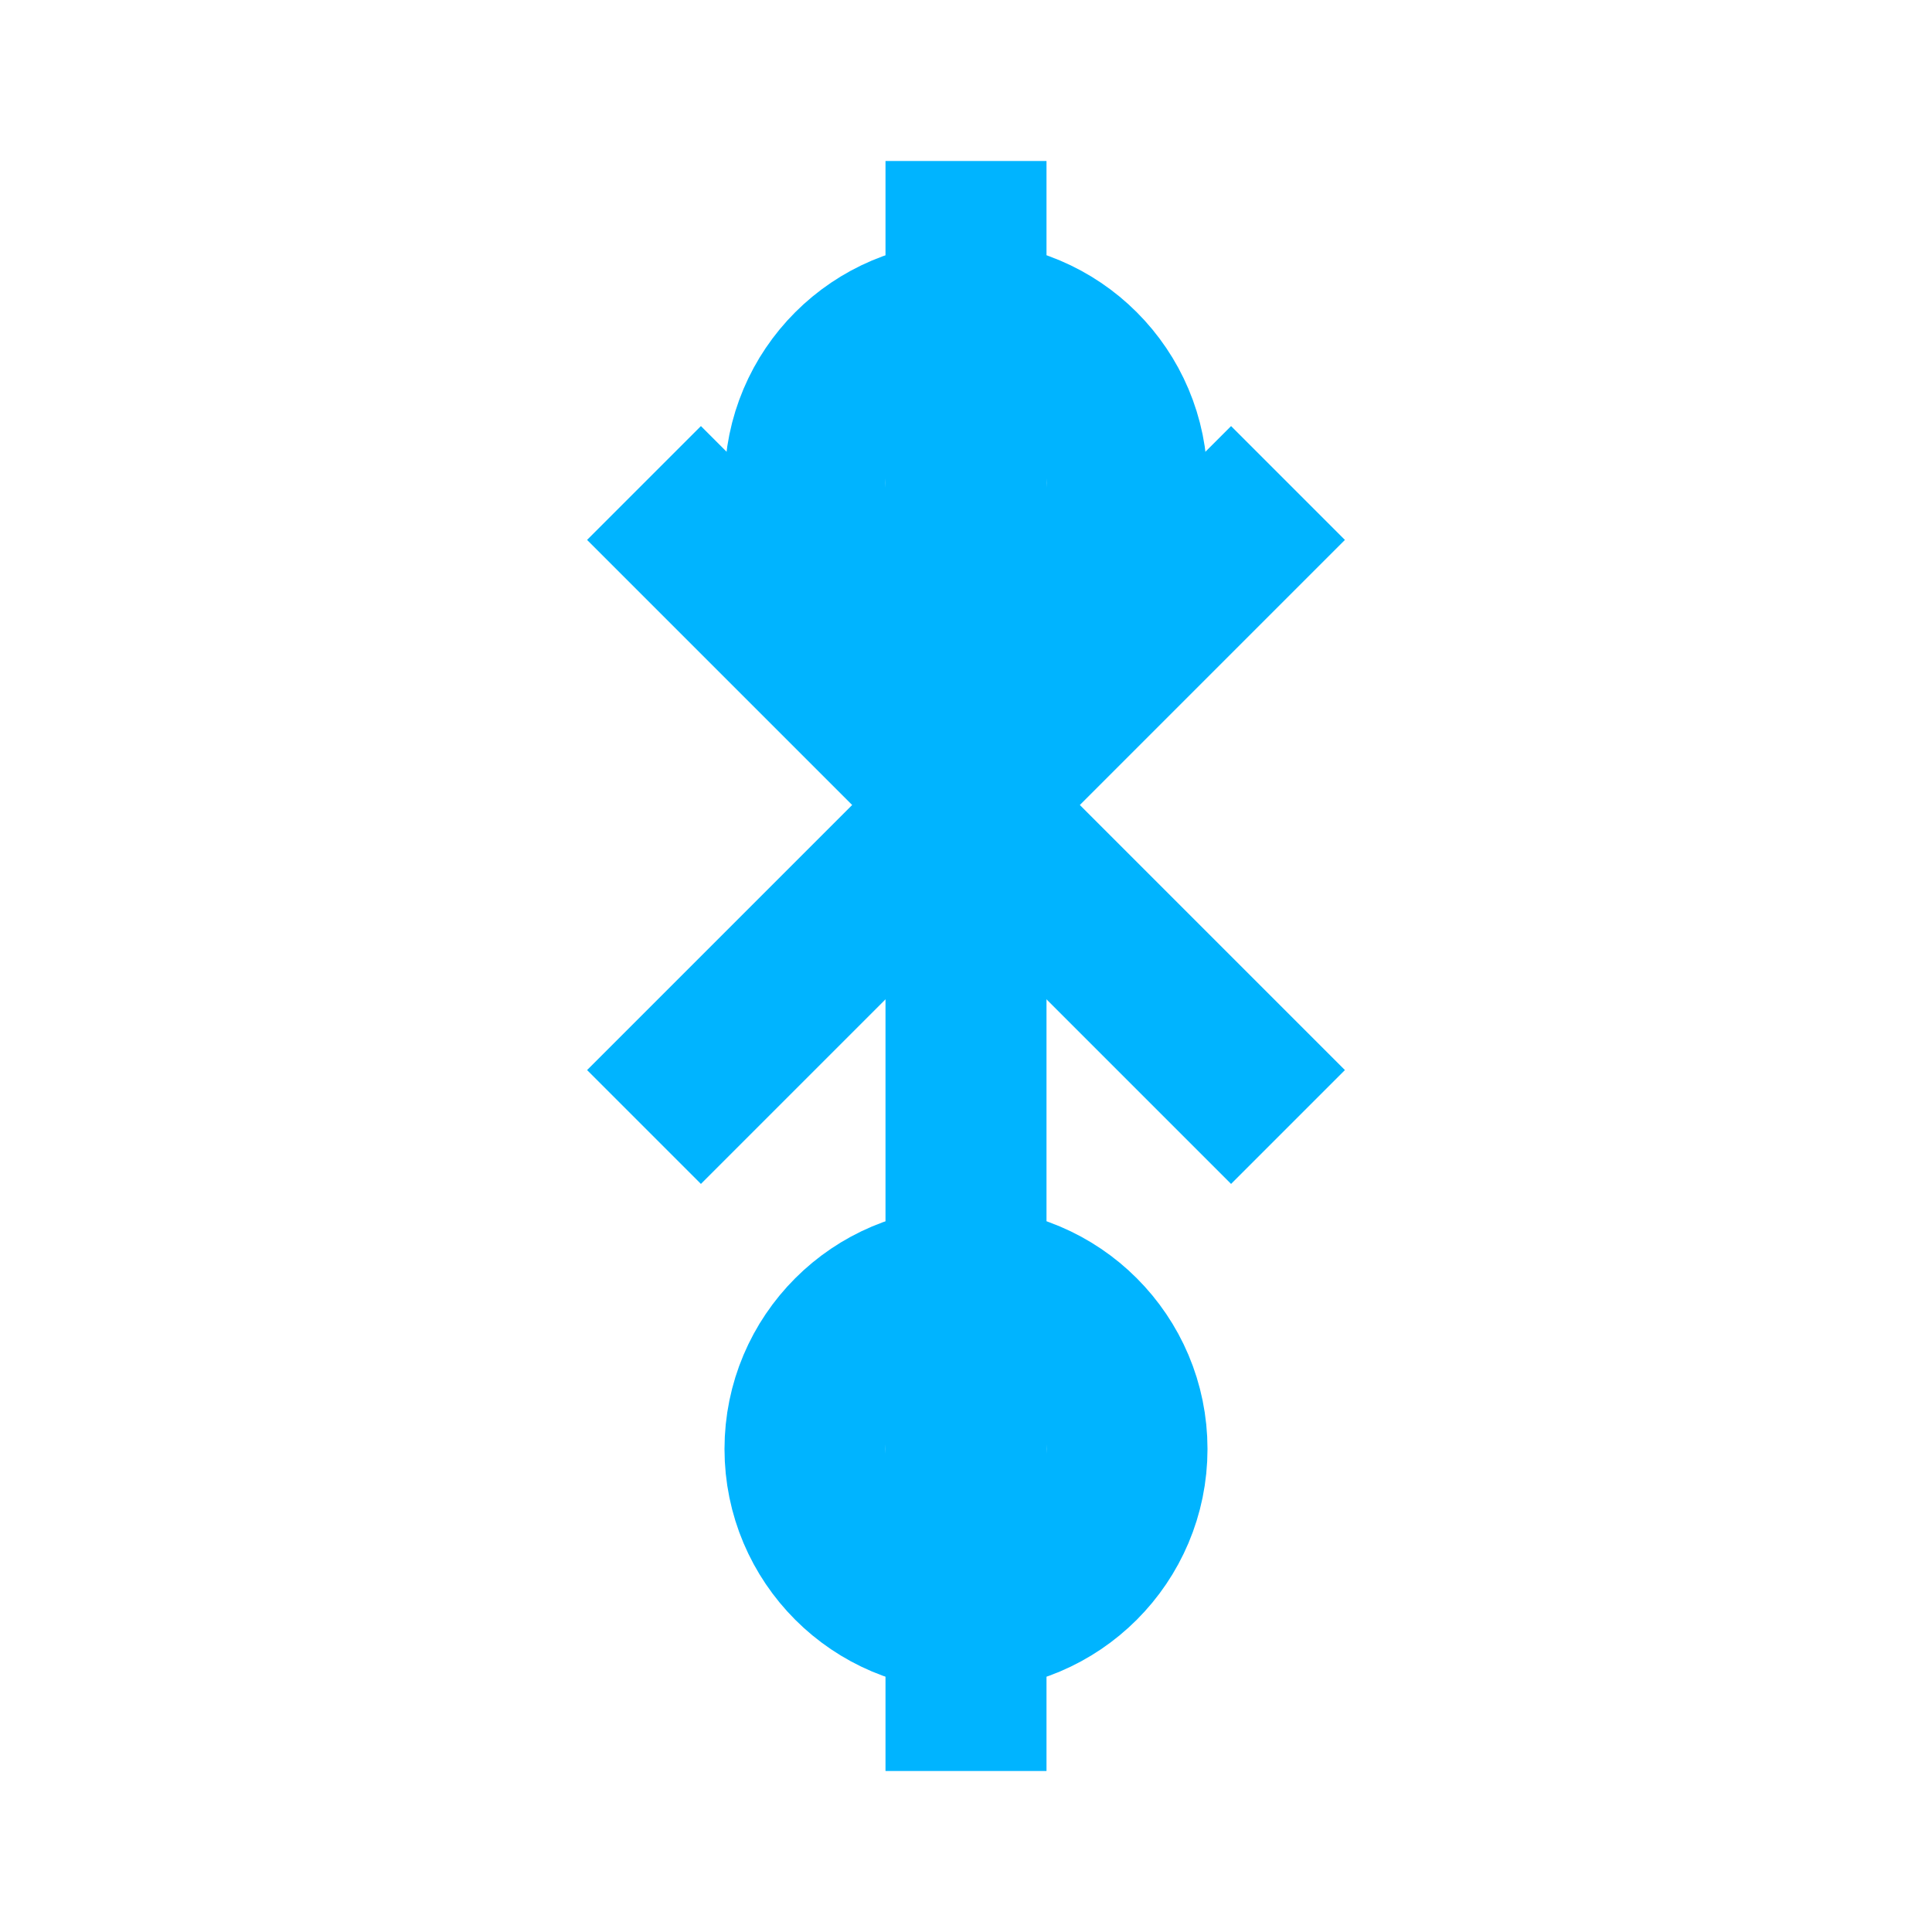
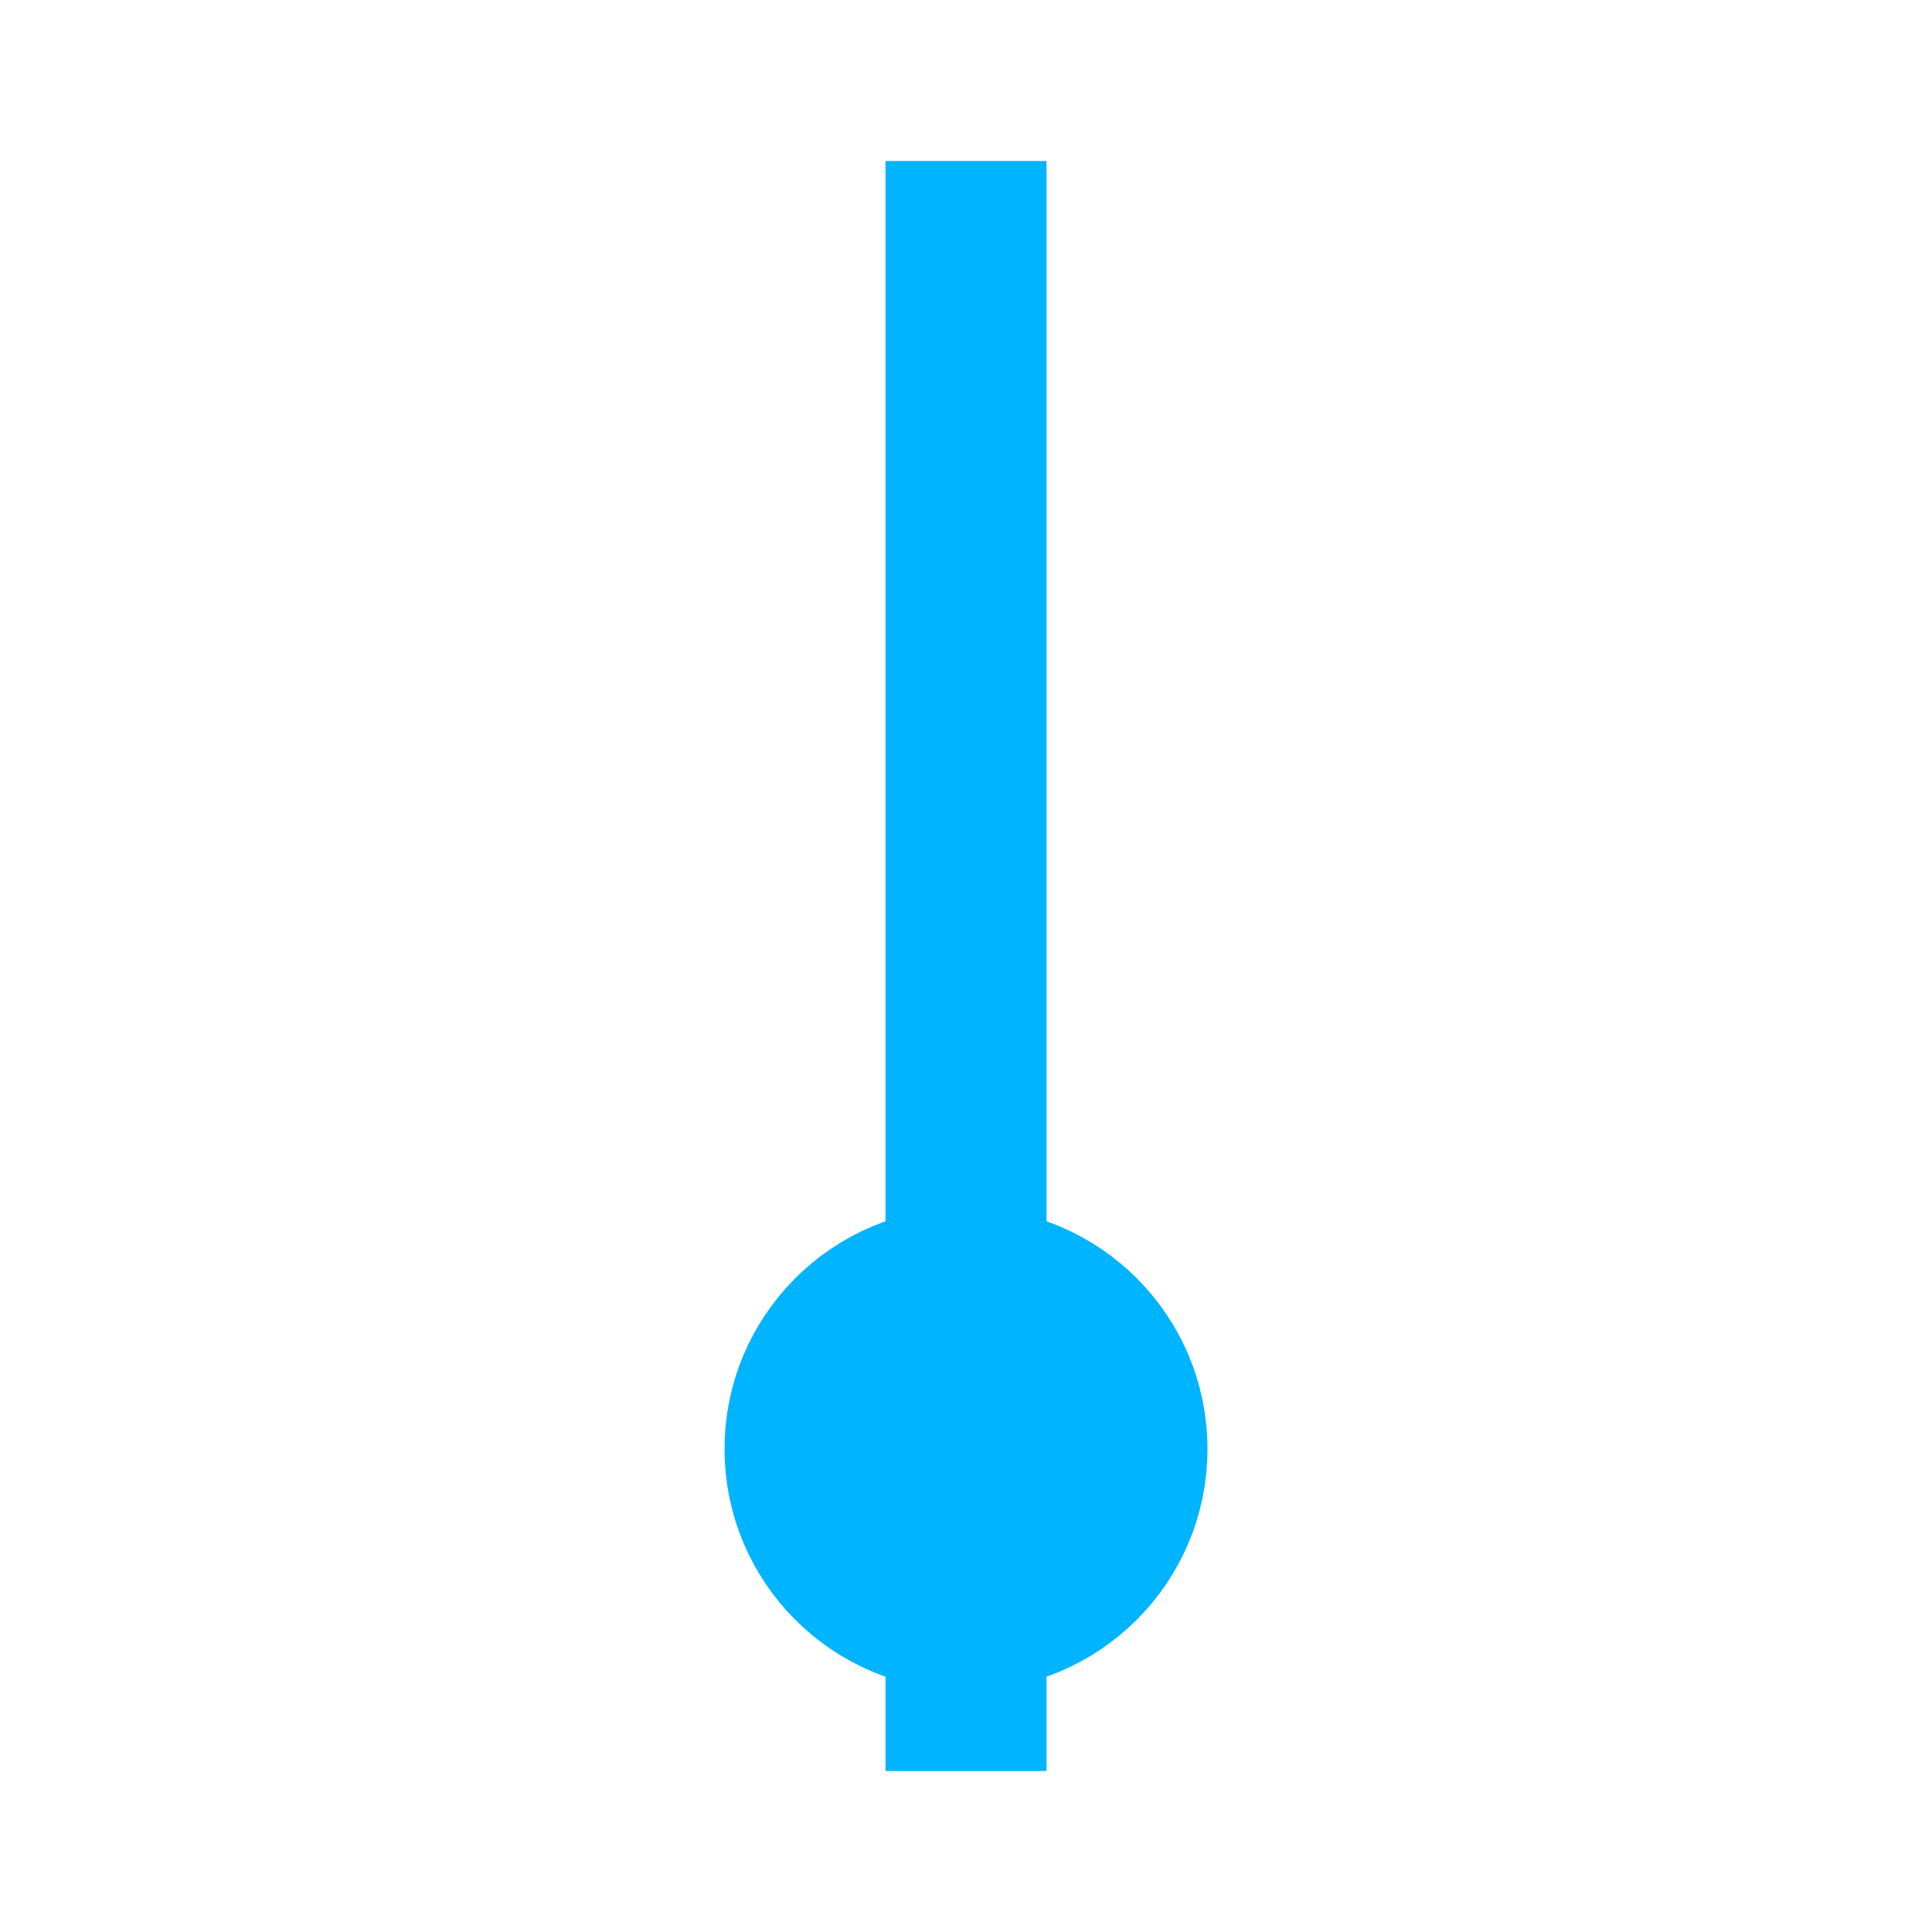
<svg xmlns="http://www.w3.org/2000/svg" viewBox="0 0 24 24" fill="none" stroke="#00b4ff" stroke-width="2">
  <path d="M12 2v20" />
-   <path d="M8 6l8 8" />
-   <path d="M8 14l8-8" />
-   <circle cx="12" cy="6" r="2" />
  <circle cx="12" cy="18" r="2" />
</svg>